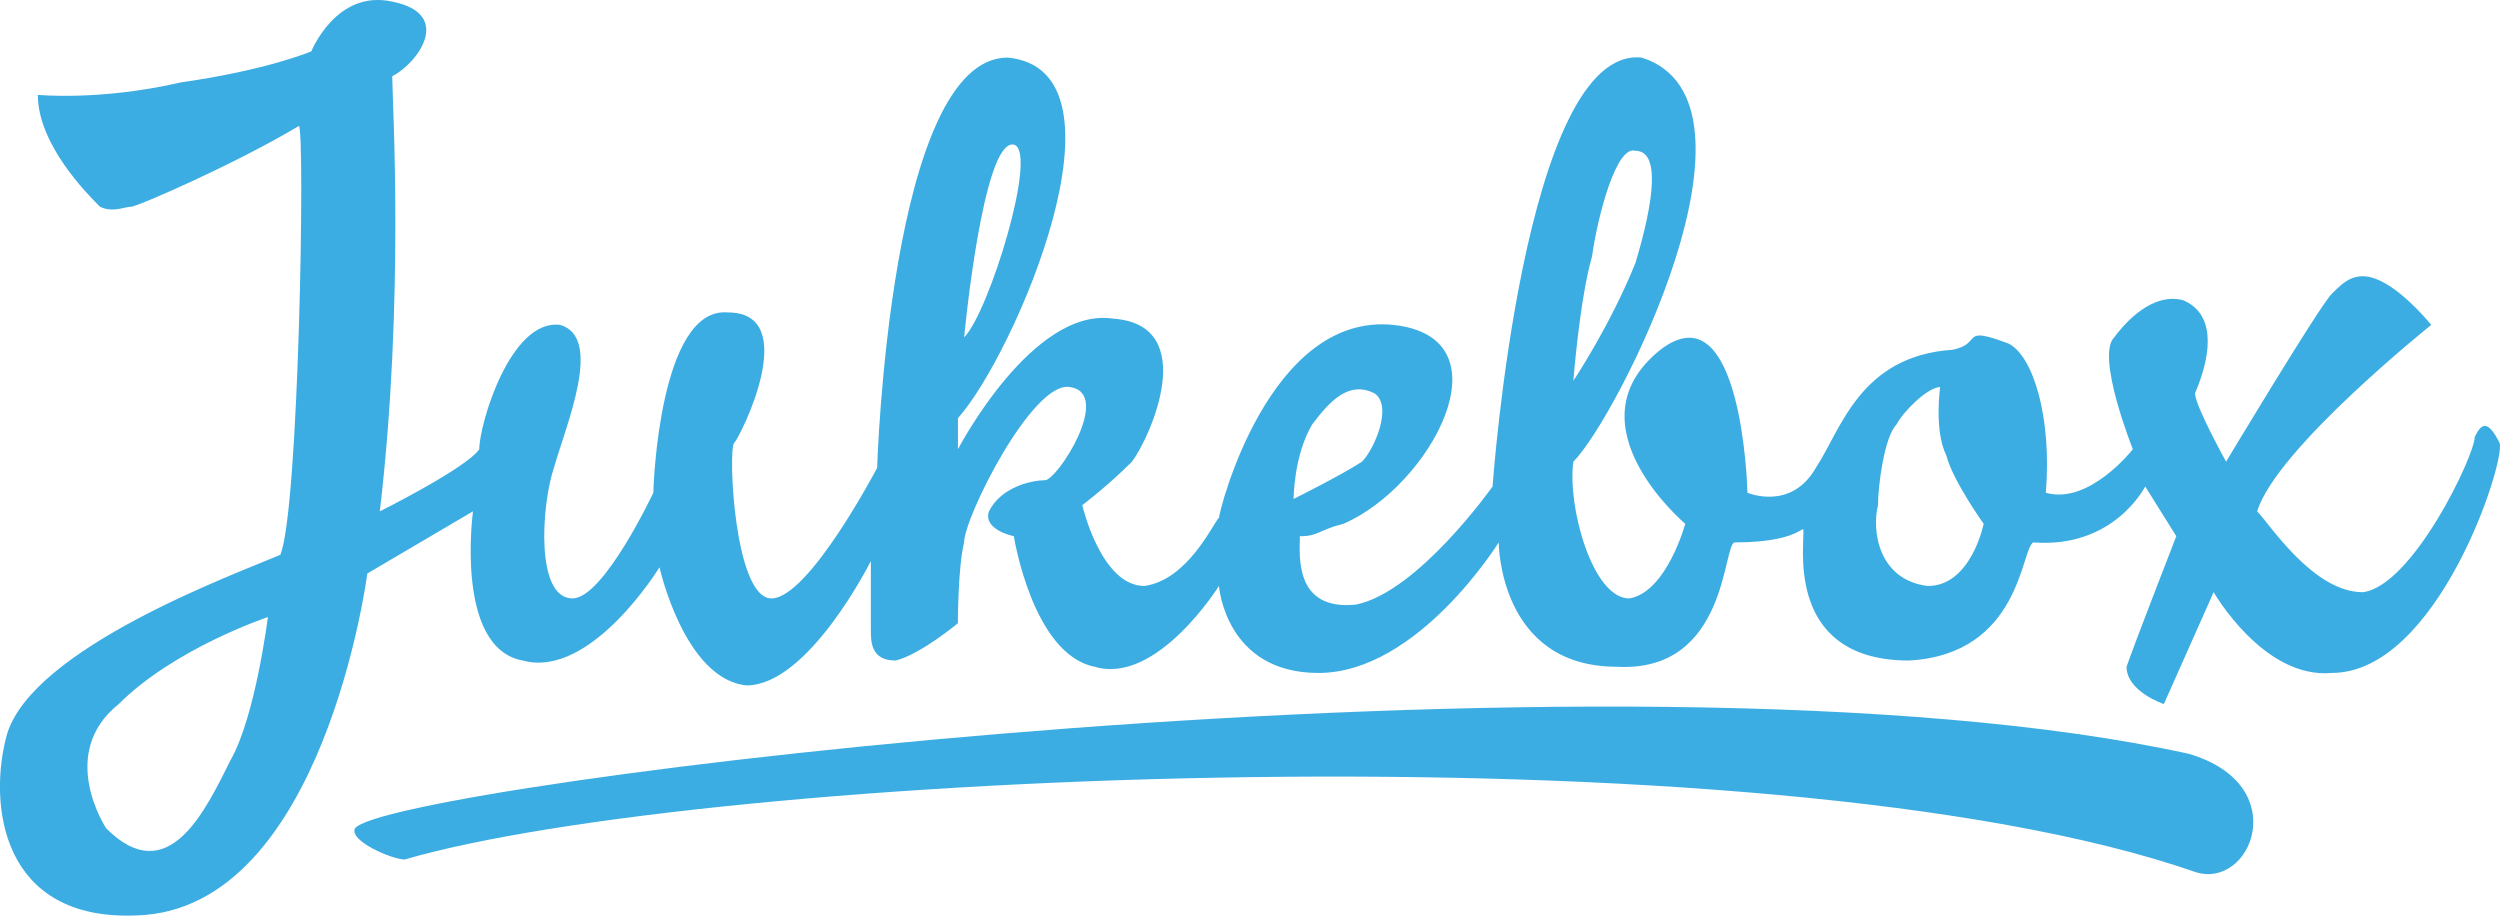
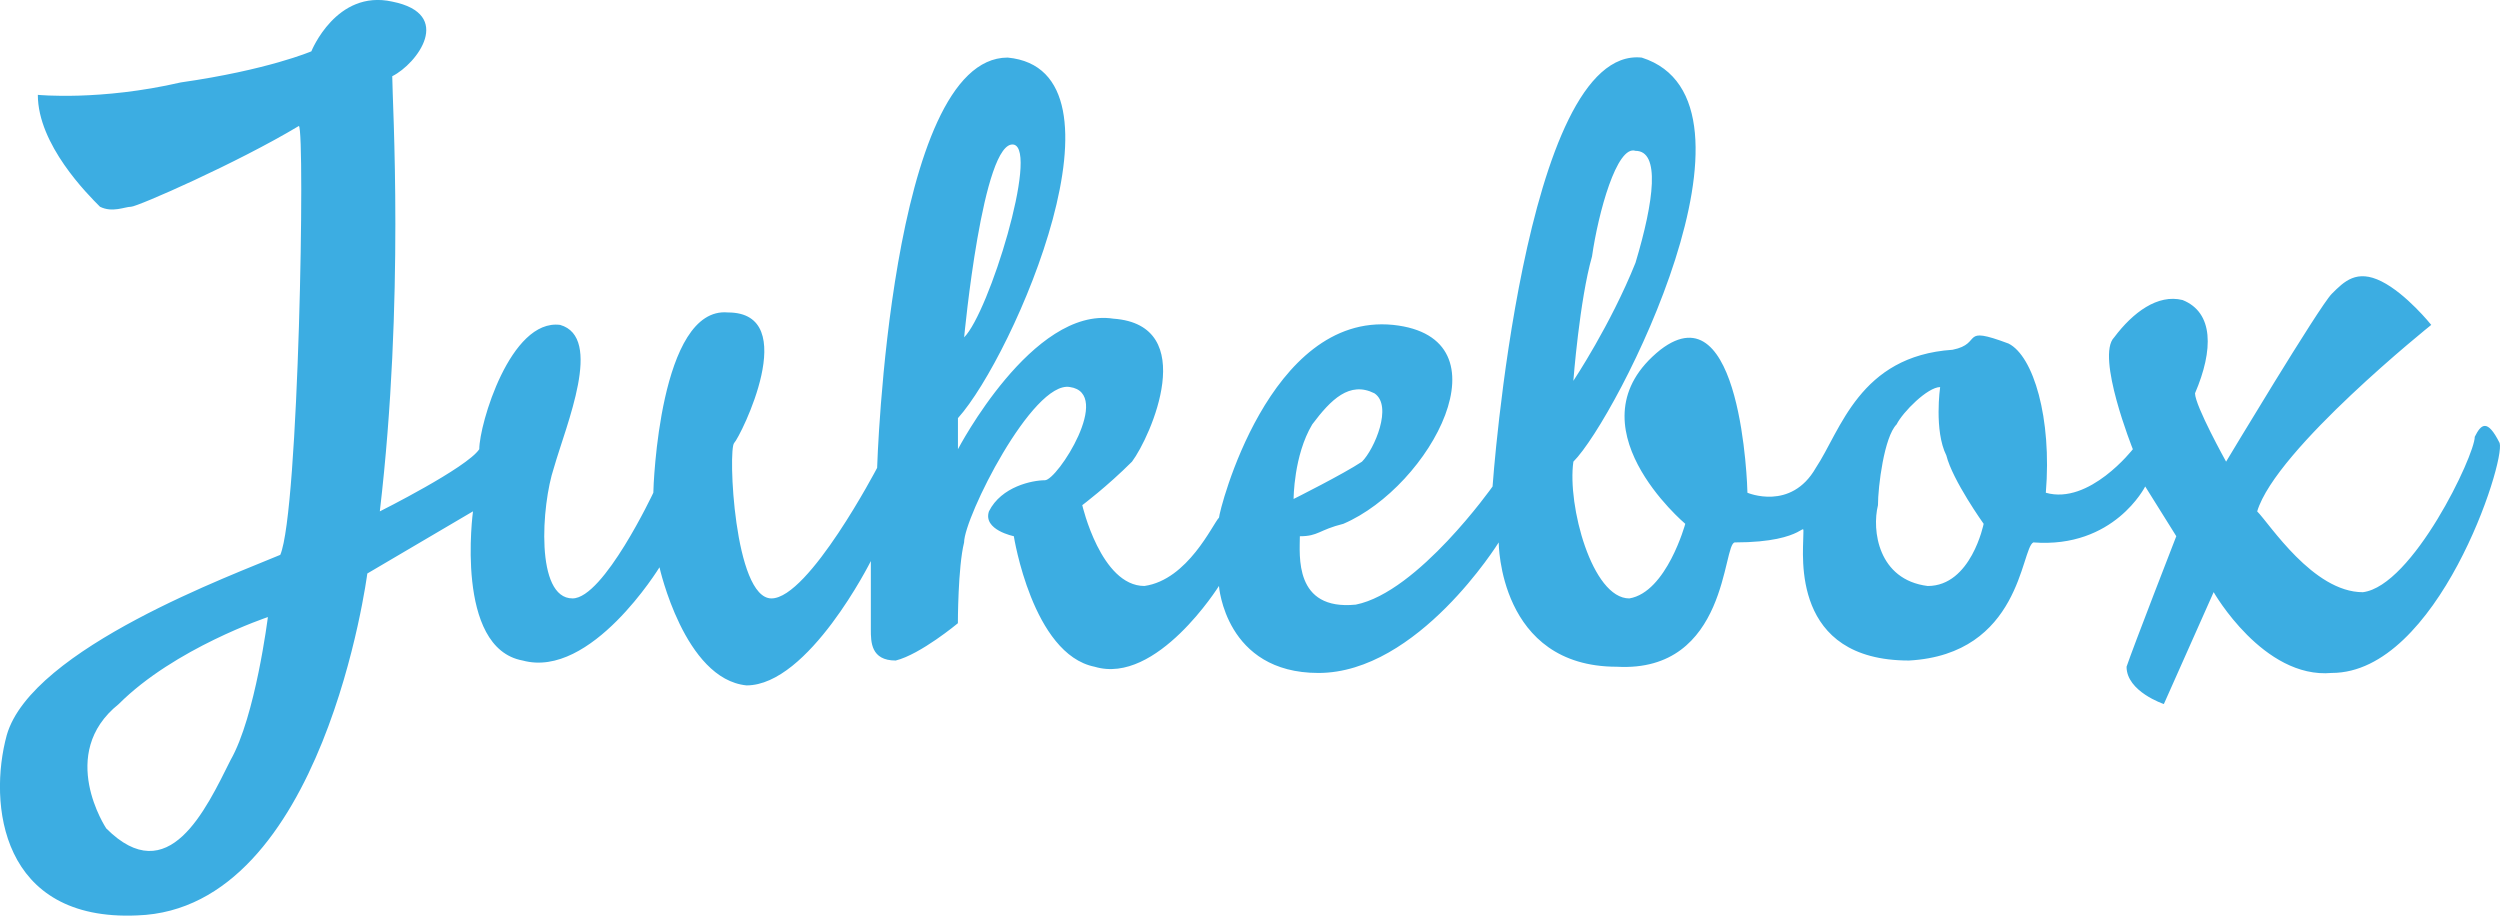
<svg xmlns="http://www.w3.org/2000/svg" height="219.77" width="600" version="1.1">
  <defs />
  <path fill-rule="nonzero" fill="#3cade2" d="m462.65,140.64c-11.936-1.492-13.428-13.428-11.936-19.395,0-4.476,1.492-16.411,4.476-19.395,1.492-2.984,7.46-8.952,10.444-8.952,0,0-1.492,10.444,1.492,16.411,1.492,5.968,8.952,16.411,8.952,16.411s-2.984,14.92-13.428,14.92zm-147.71-38.79c4.476-5.968,8.952-10.444,14.92-7.46,4.476,2.984,0,13.428-2.984,16.411-4.476,2.984-16.411,8.952-16.411,8.952s0-10.444,4.476-17.903zm-259.6,80.56c-5.968,11.936-14.92,31.331-29.839,16.411,0,0-11.936-17.903,2.984-29.839,13.428-13.428,35.807-20.887,35.807-20.887s-2.984,23.871-8.952,34.315zm187.99-147.7c5.968,1.492-5.968,40.283-11.936,46.251,0,0,4.476-47.742,11.936-46.251zm138.75,26.855c1.492-10.444,5.968-26.855,10.444-25.363,5.968,0,4.476,11.936,0,26.855-5.968,14.92-14.92,28.347-14.92,28.347s1.492-19.395,4.476-29.839zm217.83,44.756c-2.984-5.968-4.476-4.476-5.968-1.492,0,4.476-14.92,35.807-26.855,37.299-11.936,0-22.379-16.411-25.363-19.395,4.476-14.92,41.775-44.759,41.775-44.759s-5.968-7.46-11.936-10.444c-5.968-2.984-8.952,0-11.936,2.984-2.984,2.984-25.363,40.283-25.363,40.283s-7.46-13.428-7.46-16.411c4.476-10.444,4.476-19.395-2.984-22.379-5.968-1.492-11.936,2.984-16.411,8.952-4.476,4.476,4.476,26.855,4.476,26.855s-10.444,13.428-20.887,10.444c1.492-17.903-2.984-32.823-8.952-35.807-11.936-4.476-5.968,0-13.428,1.492-22.379,1.492-26.855,19.395-32.823,28.347-5.968,10.444-16.411,5.968-16.411,5.968,0-1.492-1.492-49.234-20.887-34.315-22.379,17.903,5.968,41.775,5.968,41.775s-4.476,16.411-13.428,17.903c-8.952,0-14.92-22.379-13.428-32.823,10.444-10.444,49.234-86.533,16.411-96.977-28.347-2.984-35.807,102.94-35.807,102.94s-17.903,25.363-32.823,28.347c-14.92,1.492-13.428-11.936-13.428-16.411,4.476,0,4.476-1.492,10.444-2.984,20.887-8.952,40.283-44.759,11.936-47.742-29.839-2.984-41.775,44.759-41.775,46.251-1.492,1.492-7.46,14.92-17.903,16.411-10.444,0-14.92-19.395-14.92-19.395s5.968-4.476,11.936-10.444c4.476-5.968,16.411-32.823-4.476-34.315-19.395-2.984-37.299,31.331-37.299,31.331v-7.46c13.428-14.92,43.267-83.549,11.936-86.533-28.347,0-31.331,98.469-31.331,98.469s-16.411,31.331-25.363,31.331c-8.952,0-10.444-35.807-8.952-37.299,1.492-1.492,16.411-31.331-1.492-31.331-16.411-1.492-17.903,41.775-17.903,43.267,0,0-11.936,25.363-19.395,25.363-8.952,0-7.46-22.379-4.476-31.331,2.984-10.444,11.936-31.331,1.492-34.315-11.936-1.492-19.395,23.871-19.395,29.839-2.984,4.476-23.871,14.92-23.871,14.92,5.968-50.726,2.984-98.469,2.984-104.44,5.968-2.984,14.92-14.92,0-17.903-13.446-2.986-19.414,11.933-19.414,11.933s-10.444,4.476-31.331,7.46c-19.395,4.476-34.315,2.984-34.315,2.984,0,11.936,11.936,23.871,14.92,26.855,2.984,1.492,5.968,0,7.46,0s25.363-10.444,40.283-19.395c1.492,1.492,0,92.501-4.476,102.94-10.444,4.476-59.678,22.379-65.646,43.267-4.476,16.411-1.492,44.759,31.331,43.267,44.759-1.492,55.202-82.057,55.202-82.057l25.363-14.92s-4.476,32.823,11.936,35.807c16.411,4.476,32.823-22.379,32.823-22.379s5.968,26.855,20.887,28.347c14.92,0,29.839-29.839,29.839-29.839v16.411c0,2.984,0,7.46,5.968,7.46,5.968-1.492,14.92-8.952,14.92-8.952s0-13.428,1.492-19.395c0-5.968,16.411-38.791,25.363-37.299,10.444,1.492-2.984,22.379-5.968,22.379s-10.444,1.492-13.428,7.46c-1.492,4.476,5.968,5.968,5.968,5.968s4.476,28.347,19.395,31.331c14.92,4.476,29.839-19.395,29.839-19.395s1.492,20.887,23.871,20.887c23.871,0,43.267-31.331,43.267-31.331s0,29.839,28.347,29.839c26.855,1.492,25.363-29.839,28.347-29.839,17.903,0,16.411-5.968,16.411-1.492,0,4.476-2.984,29.839,25.363,29.839,26.855-1.492,26.855-26.855,29.839-28.347,19.395,1.492,26.855-13.428,26.855-13.428l7.46,11.936s-10.444,26.855-11.936,31.331c0,5.968,8.952,8.952,8.952,8.952l11.95-26.86s11.936,20.887,28.347,19.395c25.363,0,41.775-50.726,40.283-55.202" />
-   <path fill-rule="nonzero" fill="#3cade2" d="m85.183,198.82c7.46-10.444,304.36-47.742,440.13-17.903,25.363,7.46,14.92,32.823,1.492,28.347-102.94-35.807-358.07-23.871-429.68-2.984-2.984,0-13.428-4.476-11.936-7.46" />
</svg>